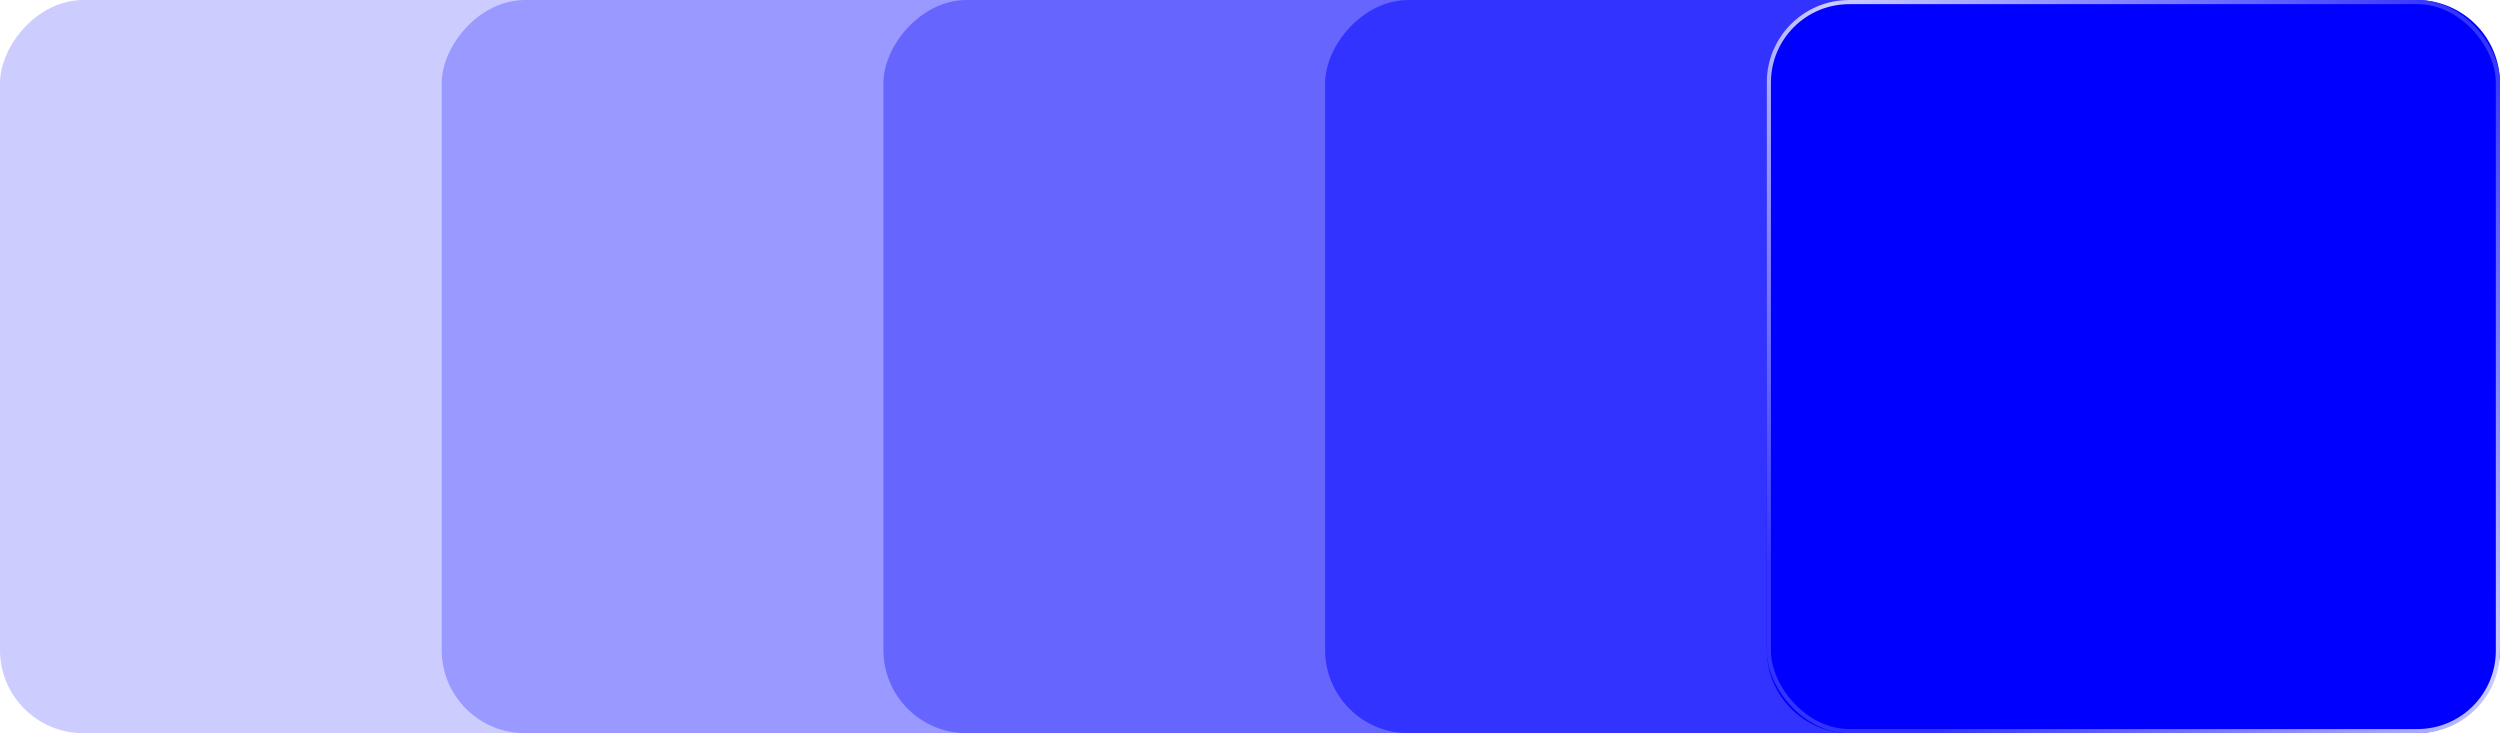
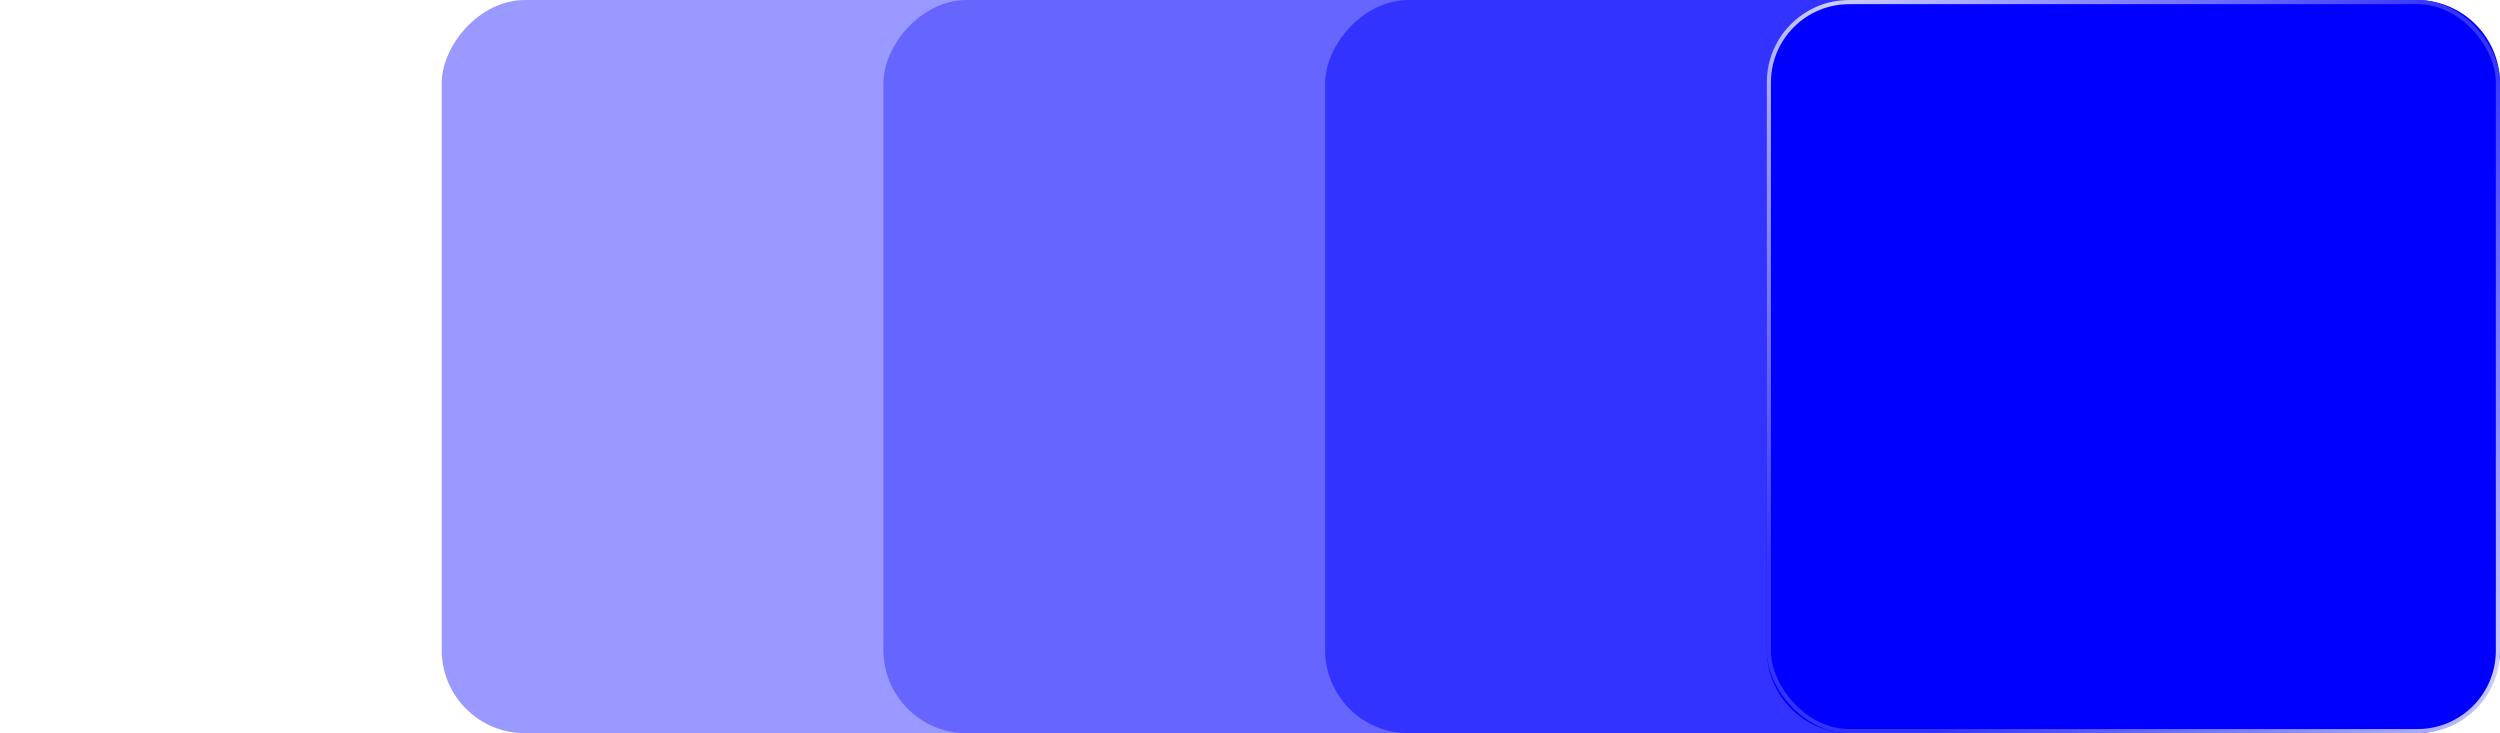
<svg xmlns="http://www.w3.org/2000/svg" xmlns:ns1="http://www.inkscape.org/namespaces/inkscape" xmlns:ns2="http://sodipodi.sourceforge.net/DTD/sodipodi-0.dtd" xmlns:xlink="http://www.w3.org/1999/xlink" width="150.13mm" height="44.03mm" viewBox="0 0 150.13 44.03" version="1.1" id="svg1" ns1:version="1.3.2 (091e20ef0f, 2023-11-25, custom)" ns2:docname="colorMean-Blue.svg">
  <ns2:namedview id="namedview1" pagecolor="#ffffff" bordercolor="#000000" borderopacity="0.25" ns1:showpageshadow="2" ns1:pageopacity="0.0" ns1:pagecheckerboard="0" ns1:deskcolor="#d1d1d1" ns1:document-units="mm" ns1:zoom="0.73584456" ns1:cx="284.02738" ns1:cy="82.897943" ns1:window-width="1920" ns1:window-height="1048" ns1:window-x="0" ns1:window-y="0" ns1:window-maximized="1" ns1:current-layer="layer1" />
  <defs id="defs1">
    <linearGradient ns1:collect="always" xlink:href="#linearGradient959" id="linearGradient960" x1="335.178" y1="9423.447" x2="372.756" y2="9385.869" gradientUnits="userSpaceOnUse" gradientTransform="matrix(0.994,0,0,0.994,-194.089,-9203.519)" />
    <linearGradient id="linearGradient959" ns1:collect="always">
      <stop style="stop-color:#3333ff;stop-opacity:1;" offset="0" id="stop959" />
      <stop style="stop-color:#ccccff;stop-opacity:1;" offset="0.5" id="stop961" />
      <stop style="stop-color:#3333ff;stop-opacity:1;" offset="1" id="stop960" />
    </linearGradient>
  </defs>
  <g ns1:label="Layer 1" ns1:groupmode="layer" id="layer1" transform="translate(-29.898,-126.471)">
-     <rect style="fill:#ccccff;fill-opacity:1;fill-rule:evenodd;stroke:none;stroke-width:25;stroke-linecap:square;stroke-linejoin:miter;stroke-dasharray:none;stroke-dashoffset:0;stroke-opacity:1" id="rect958" width="36.427" height="44.029" x="-66.325" y="126.472" transform="scale(-1,1)" rx="5" ry="5" />
    <rect style="fill:#9999ff;fill-opacity:1;fill-rule:evenodd;stroke:none;stroke-width:25;stroke-linecap:square;stroke-linejoin:miter;stroke-dasharray:none;stroke-dashoffset:0;stroke-opacity:1" id="rect957" width="36.427" height="44.029" x="-92.85" y="126.472" transform="scale(-1,1)" rx="5" ry="5" />
    <rect style="fill:#6666ff;fill-opacity:1;fill-rule:evenodd;stroke:none;stroke-width:25;stroke-linecap:square;stroke-linejoin:miter;stroke-dasharray:none;stroke-dashoffset:0;stroke-opacity:1" id="rect956" width="36.427" height="44.029" x="-119.375" y="126.472" transform="scale(-1,1)" rx="5" ry="5" />
    <rect style="fill:#3333ff;fill-opacity:1;fill-rule:evenodd;stroke:none;stroke-width:25;stroke-linecap:square;stroke-linejoin:miter;stroke-dasharray:none;stroke-dashoffset:0;stroke-opacity:1" id="rect619" width="36.427" height="44.029" x="-145.9" y="126.472" transform="scale(-1,1)" rx="5" ry="5" />
    <rect style="fill:#0000ff;fill-opacity:1;fill-rule:evenodd;stroke:none;stroke-width:25;stroke-linecap:square;stroke-linejoin:miter;stroke-dasharray:none;stroke-dashoffset:0;stroke-opacity:1" id="rect949" width="44.029" height="44.029" x="-180.027" y="126.472" transform="scale(-1,1)" rx="5" ry="5" />
    <rect style="mix-blend-mode:screen;fill:none;fill-opacity:1;fill-rule:evenodd;stroke:url(#linearGradient960);stroke-width:0.25;stroke-linecap:square;stroke-linejoin:miter;stroke-dasharray:none;stroke-dashoffset:0;stroke-opacity:1" id="rect959" width="43.78" height="43.78" x="136.122" y="126.596" rx="4.828" ry="4.828" />
  </g>
</svg>